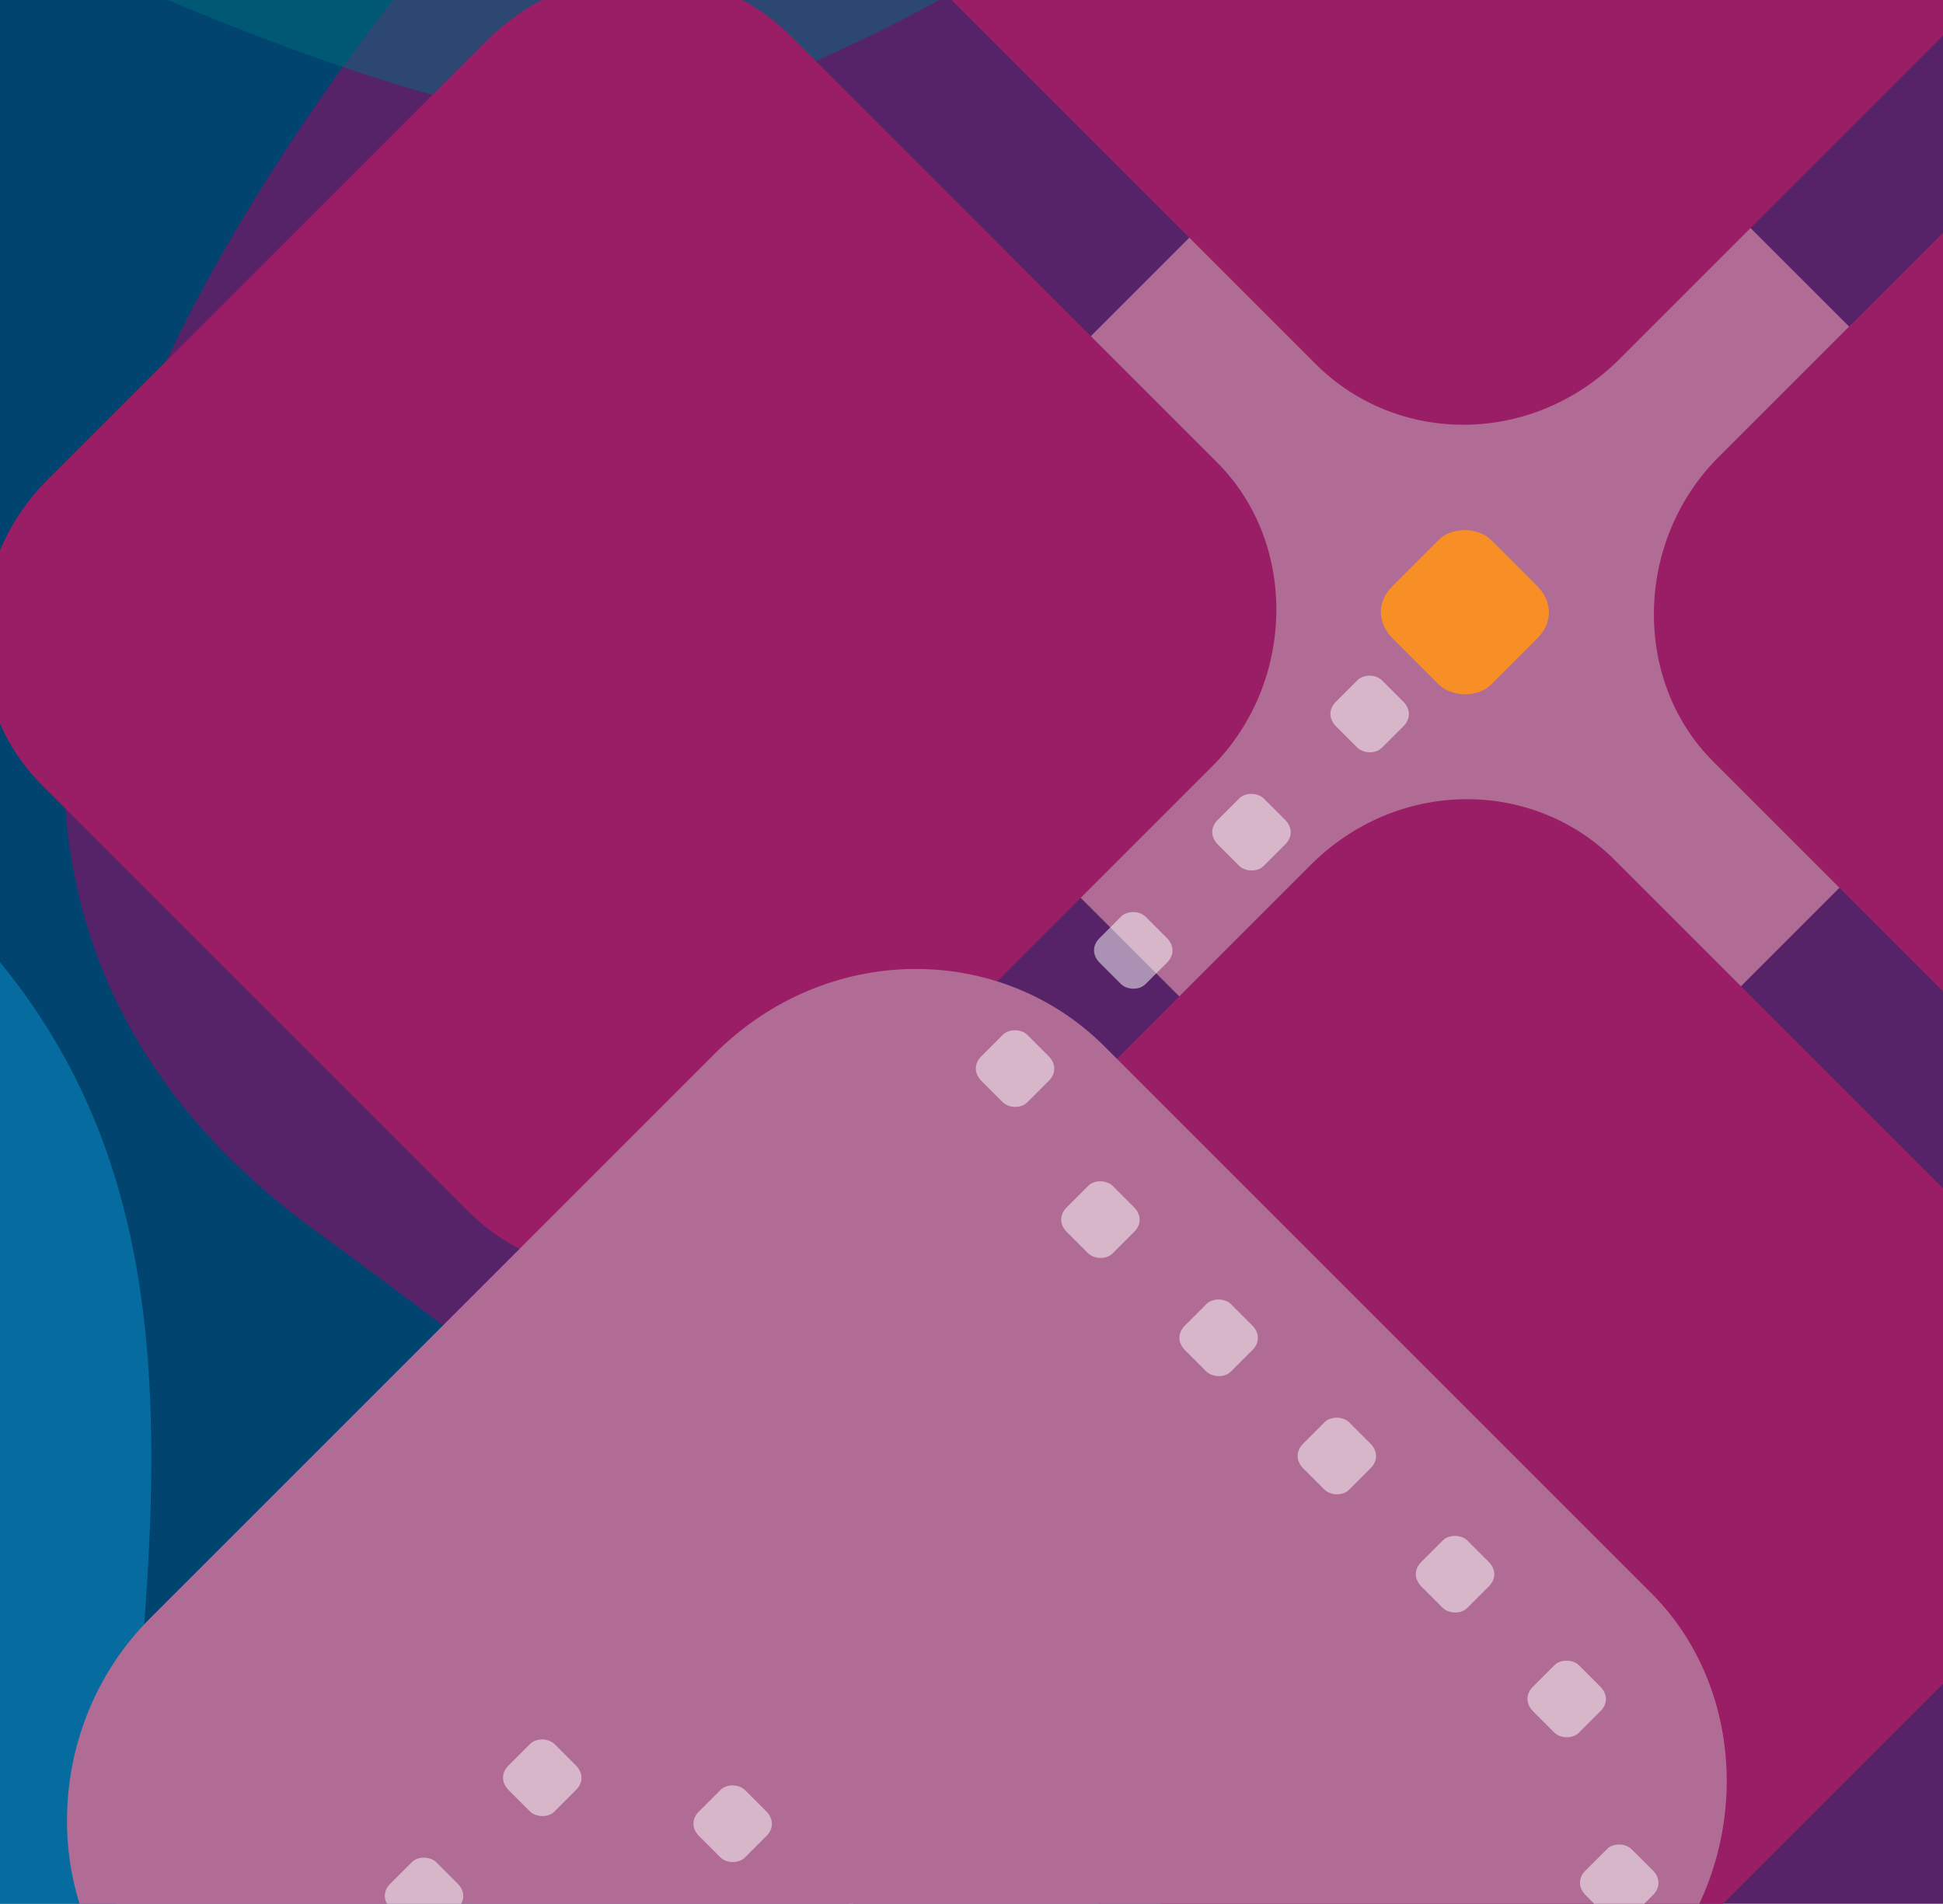
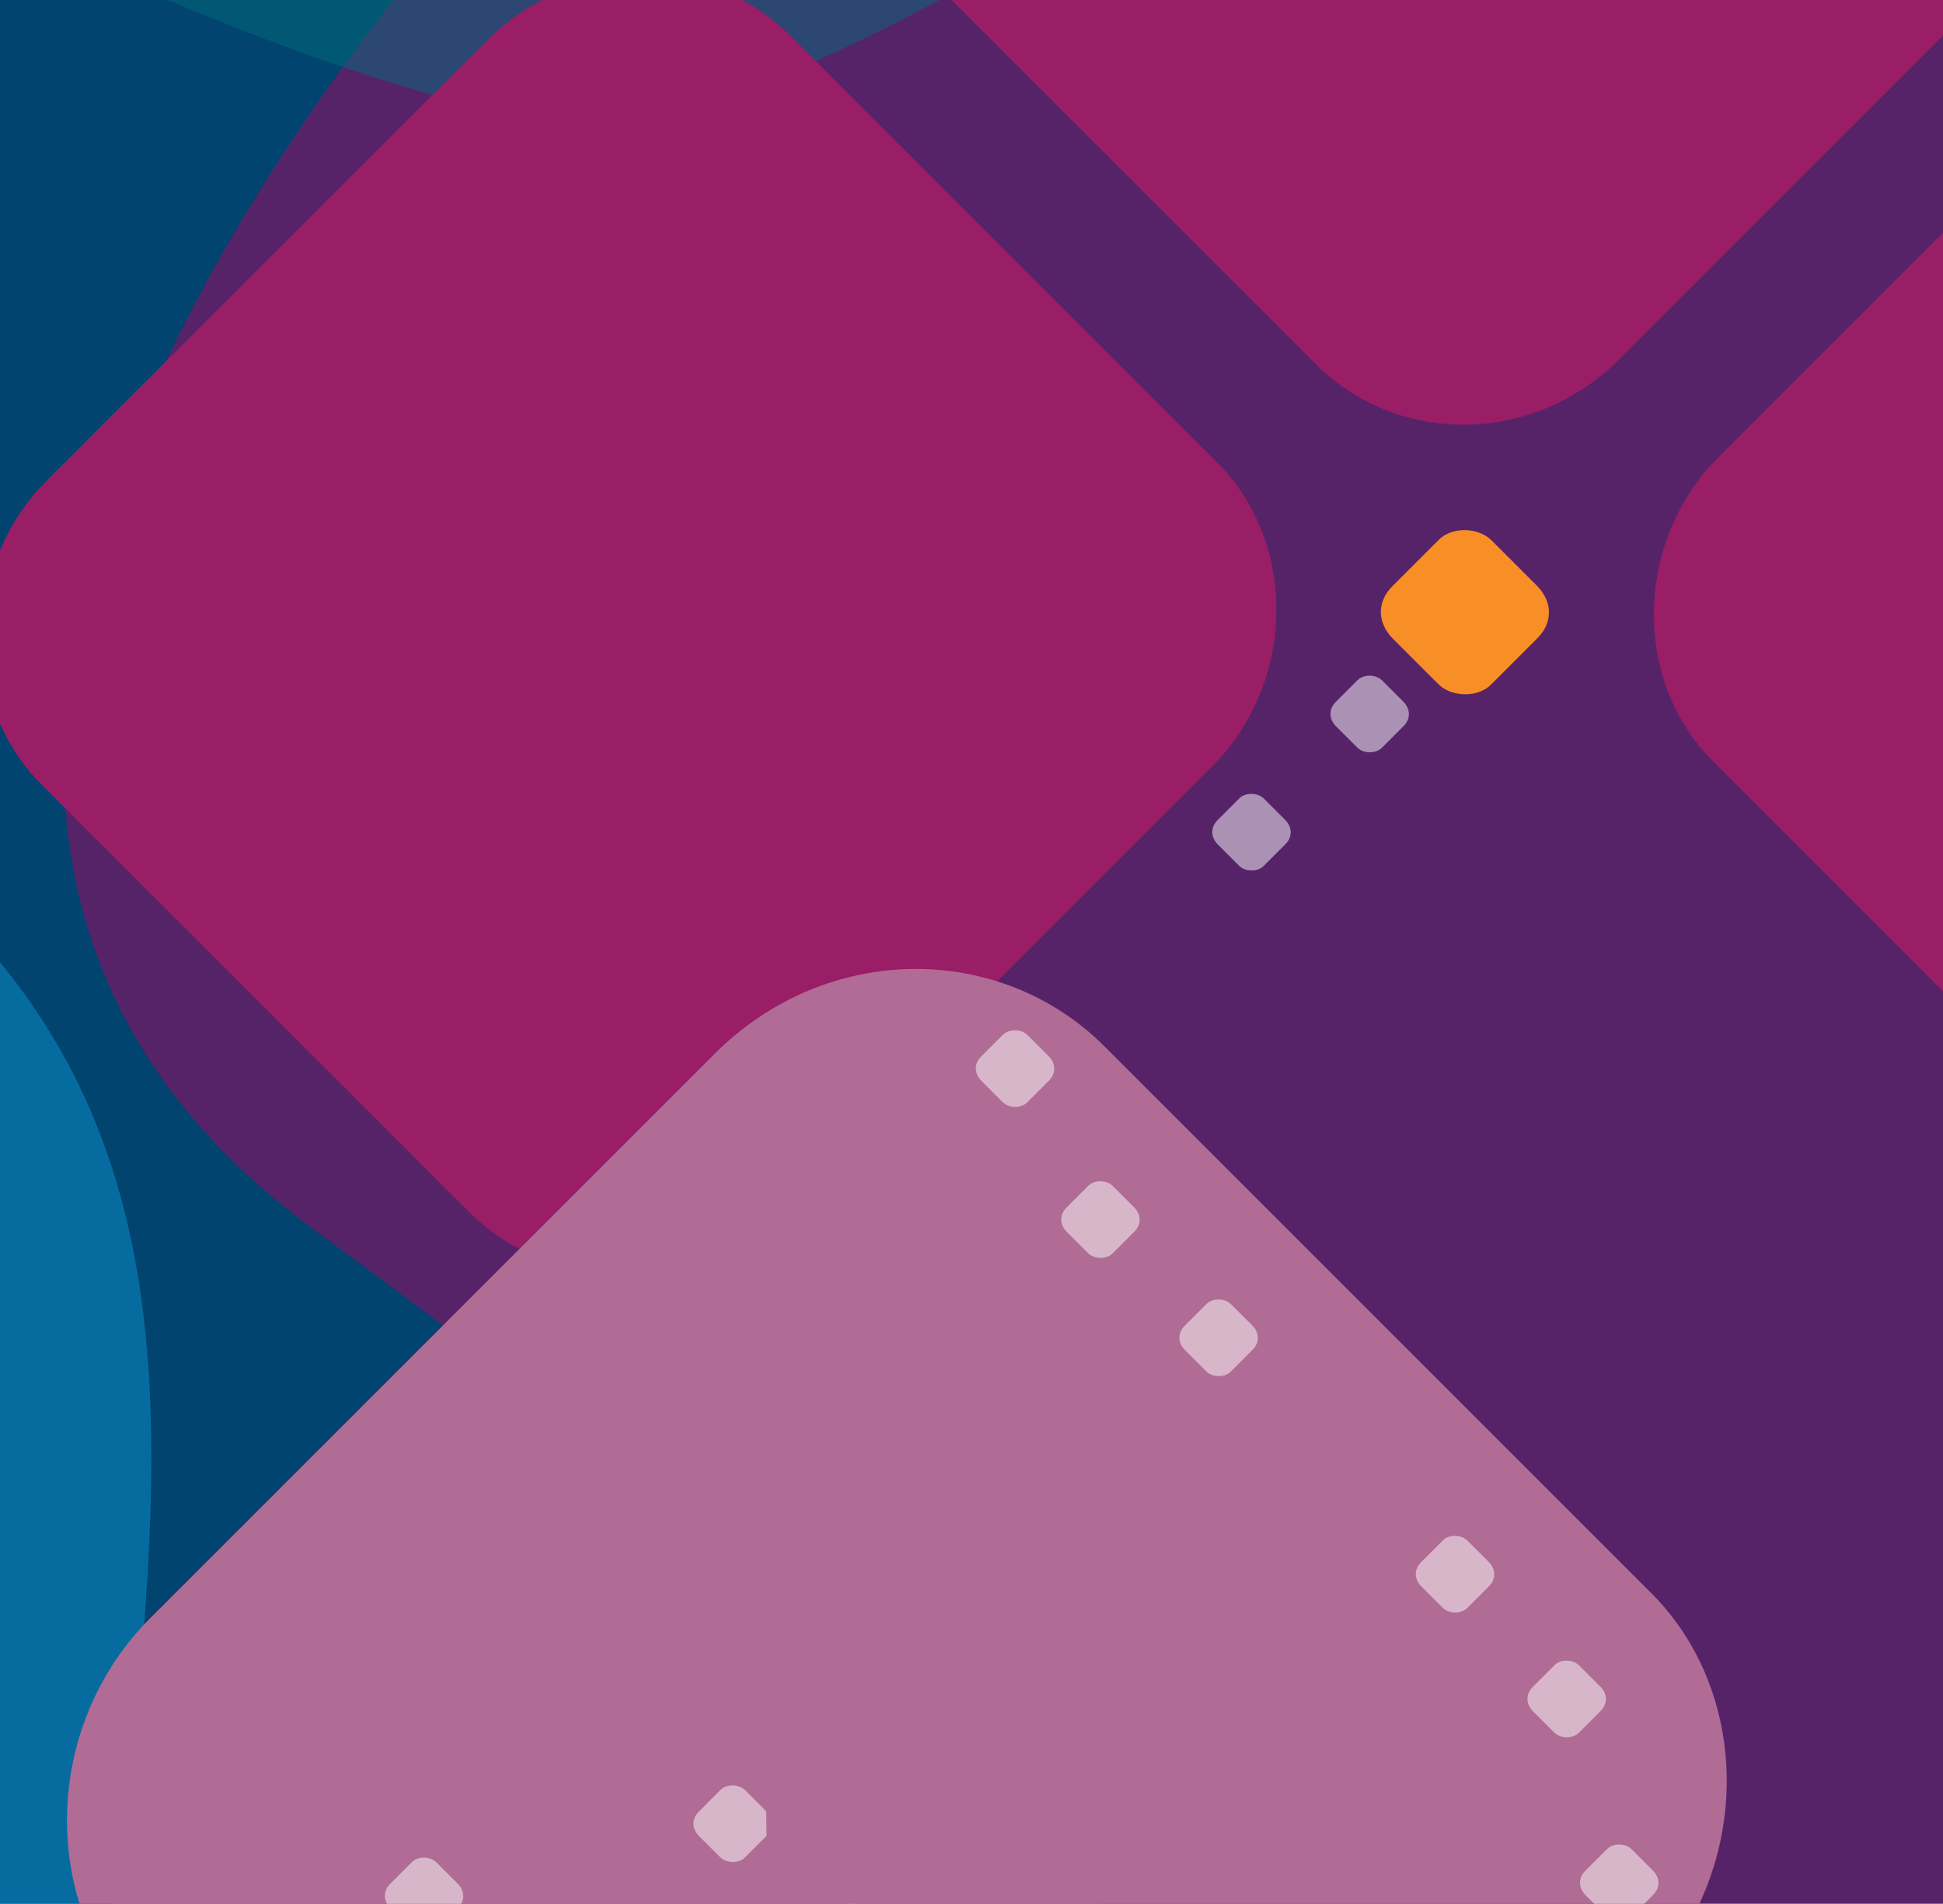
<svg xmlns="http://www.w3.org/2000/svg" width="398" height="390" viewBox="0 0 398 390" fill="none">
  <g clip-path="url(#clip0_6419_40549)">
    <rect width="398" height="390" fill="white" />
    <g filter="url(#filter0_n_6419_40549)">
      <rect width="775" height="585" transform="translate(-144 -64)" fill="#00446F" />
    </g>
    <g filter="url(#filter1_f_6419_40549)">
      <path d="M-521.55 150.894L-411.103 136.365C-330.975 121.154 -148.203 102.901 -58.136 151.576C54.449 212.419 33.149 294.557 20.977 416.244C8.806 537.93 -103.778 385.822 -231.576 315.853C-359.374 245.883 -307.647 379.738 -328.946 519.677C-350.246 659.617 -481.087 528.804 -526.73 495.34C-572.373 461.876 -618.015 391.907 -636.272 361.485C-650.541 337.707 -573.028 217.132 -529.728 155.804C-527.806 153.082 -524.854 151.329 -521.55 150.894Z" fill="#066CA0" />
    </g>
    <g filter="url(#filter2_f_6419_40549)">
      <path d="M64.369 251.943C-62.142 159.419 74.506 -9.801 158.645 -82.846C578.321 -235.022 794.243 184.985 812.489 203.246C830.736 221.508 772.955 522.817 751.667 571.513C730.379 620.21 550.952 674.994 362.401 635.428C173.851 595.862 301.578 556.296 283.332 492.382C265.085 428.468 222.508 367.597 64.369 251.943Z" fill="#AD0365" fill-opacity="0.5" />
    </g>
    <g filter="url(#filter3_f_6419_40549)">
      <path d="M-188.057 -109.309C-263.486 -145.827 -156.628 -313.201 -93.77 -392.324C70.47 -605.345 462.823 -392.324 672.686 -392.324C882.549 -392.324 733.516 -63.662 672.686 -69.748C611.856 -75.835 459.781 -161.043 401.993 -136.698C344.205 -112.353 183.005 33.719 113.051 24.59C43.097 15.46 -93.77 -63.662 -188.057 -109.309Z" fill="#006C7D" fill-opacity="0.5" />
    </g>
-     <path d="M407.839 95.976L329.502 17.64C314.618 2.756 289.82 2.487 273.723 18.584L193.239 99.068C177.908 114.399 177.411 139.963 192.295 154.847L270.631 233.184C285.515 248.067 310.313 248.337 326.41 232.24L406.895 151.755C422.226 136.425 422.723 110.86 407.839 95.976Z" fill="#B06C95" />
    <path d="M249.335 94.761L161.899 7.325C145.286 -9.288 117.585 -9.566 99.589 8.43L9.607 98.412C-7.533 115.551 -8.111 144.11 8.502 160.722L95.938 248.158C112.55 264.771 140.252 265.049 158.248 247.053L248.23 157.071C265.369 139.932 265.948 111.374 249.335 94.761Z" fill="#991E66" />
    <path d="M422.91 -78.814L335.474 -166.25C318.862 -182.863 291.16 -183.142 273.164 -165.145L183.182 -75.163C166.043 -58.024 165.464 -29.466 182.077 -12.853L269.513 74.583C286.126 91.196 313.827 91.474 331.823 73.478L421.805 -16.504C438.944 -33.644 439.523 -62.202 422.91 -78.814Z" fill="#991E66" />
-     <path d="M418.154 263.579L330.718 176.143C314.105 159.53 286.404 159.252 268.408 177.248L178.426 267.23C161.286 284.37 160.708 312.928 177.32 329.541L264.756 416.977C281.369 433.59 309.07 433.868 327.067 415.871L417.049 325.89C434.188 308.75 434.767 280.192 418.154 263.579Z" fill="#991E66" />
    <path d="M591.729 90.004L504.293 2.568C487.68 -14.044 459.979 -14.323 441.983 3.674L352.001 93.656C334.861 110.795 334.283 139.353 350.895 155.966L438.331 243.402C454.944 260.015 482.645 260.293 500.642 242.297L590.624 152.315C607.763 135.175 608.342 106.617 591.729 90.004Z" fill="#991E66" />
    <path d="M338.226 326.336L226.261 214.371C204.987 193.097 169.458 192.798 146.338 215.917L30.74 331.515C8.721 353.534 7.92 390.164 29.194 411.438L141.159 523.403C162.432 544.677 197.962 544.976 221.081 521.857L336.68 406.258C358.698 384.24 359.5 347.609 338.226 326.336Z" fill="#B06C95" />
    <path d="M217.576 476.065L147.153 405.642C133.772 392.261 111.443 392.055 96.924 406.574L24.33 479.168C10.502 492.996 10.017 516.017 23.397 529.397L93.821 599.821C107.201 613.201 129.531 613.407 144.05 598.888L216.644 526.294C230.471 512.467 230.957 489.446 217.576 476.065Z" fill="#991E66" />
    <path d="M304.92 319.934L300.594 315.607C299.322 314.335 296.81 314.301 295.571 315.54L291.111 320.001C289.624 321.487 289.651 323.496 291.178 325.023L295.504 329.35C296.777 330.622 299.288 330.656 300.527 329.417L304.987 324.956C306.474 323.47 306.447 321.461 304.92 319.934Z" fill="white" fill-opacity="0.5" />
    <path d="M327.788 345.492L323.462 341.166C322.19 339.893 319.678 339.86 318.439 341.099L313.979 345.559C312.492 347.046 312.519 349.055 314.046 350.582L318.372 354.908C319.645 356.181 322.156 356.214 323.395 354.975L327.855 350.515C329.342 349.028 329.315 347.019 327.788 345.492Z" fill="white" fill-opacity="0.5" />
    <path d="M338.55 383.157L334.223 378.831C332.951 377.558 330.439 377.525 329.2 378.764L324.74 383.224C323.253 384.711 323.28 386.72 324.807 388.247L329.133 392.573C330.406 393.846 332.917 393.879 334.156 392.64L338.617 388.18C340.103 386.693 340.077 384.684 338.55 383.157Z" fill="white" fill-opacity="0.5" />
    <path d="M181.165 395.264L176.839 390.937C175.566 389.665 173.055 389.631 171.816 390.87L167.356 395.331C165.869 396.817 165.896 398.827 167.423 400.353L171.749 404.68C173.021 405.952 175.533 405.986 176.772 404.747L181.232 400.287C182.719 398.8 182.692 396.791 181.165 395.264Z" fill="white" fill-opacity="0.5" />
-     <path d="M156.952 371.05L152.626 366.724C151.353 365.451 148.842 365.418 147.603 366.657L143.142 371.117C141.656 372.604 141.682 374.613 143.209 376.14L147.536 380.466C148.808 381.739 151.32 381.772 152.559 380.533L157.019 376.073C158.506 374.586 158.479 372.577 156.952 371.05Z" fill="white" fill-opacity="0.5" />
-     <path d="M117.942 361.634L113.616 357.308C112.343 356.035 109.832 356.002 108.593 357.241L104.133 361.701C102.646 363.188 102.673 365.197 104.2 366.724L108.526 371.05C109.798 372.323 112.31 372.356 113.549 371.117L118.009 366.657C119.496 365.17 119.469 363.161 117.942 361.634Z" fill="white" fill-opacity="0.5" />
+     <path d="M156.952 371.05L152.626 366.724C151.353 365.451 148.842 365.418 147.603 366.657L143.142 371.117C141.656 372.604 141.682 374.613 143.209 376.14L147.536 380.466C148.808 381.739 151.32 381.772 152.559 380.533L157.019 376.073Z" fill="white" fill-opacity="0.5" />
    <path d="M93.729 385.848L89.403 381.521C88.13 380.249 85.619 380.215 84.38 381.454L79.919 385.915C78.433 387.401 78.46 389.411 79.987 390.937L84.313 395.264C85.585 396.536 88.097 396.57 89.336 395.331L93.796 390.871C95.283 389.384 95.256 387.375 93.729 385.848Z" fill="white" fill-opacity="0.5" />
-     <path d="M280.708 295.721L276.381 291.395C275.109 290.122 272.597 290.089 271.358 291.328L266.898 295.788C265.411 297.275 265.438 299.284 266.965 300.811L271.291 305.137C272.564 306.41 275.075 306.443 276.314 305.204L280.774 300.744C282.261 299.257 282.234 297.248 280.708 295.721Z" fill="white" fill-opacity="0.5" />
    <path d="M256.494 271.508L252.168 267.182C250.896 265.909 248.384 265.876 247.145 267.115L242.685 271.575C241.198 273.062 241.225 275.071 242.752 276.598L247.078 280.924C248.351 282.197 250.862 282.23 252.101 280.991L256.561 276.531C258.048 275.044 258.021 273.035 256.494 271.508Z" fill="white" fill-opacity="0.5" />
    <path d="M232.282 247.295L227.955 242.969C226.683 241.696 224.171 241.663 222.932 242.902L218.472 247.362C216.985 248.849 217.012 250.858 218.539 252.385L222.865 256.711C224.138 257.984 226.649 258.017 227.888 256.778L232.348 252.318C233.835 250.831 233.808 248.822 232.282 247.295Z" fill="white" fill-opacity="0.5" />
    <path d="M263.22 167.93L258.894 163.603C257.621 162.331 255.11 162.297 253.871 163.536L249.411 167.997C247.924 169.483 247.951 171.493 249.478 173.02L253.804 177.346C255.077 178.618 257.588 178.652 258.827 177.413L263.287 172.953C264.774 171.466 264.747 169.457 263.22 167.93Z" fill="white" fill-opacity="0.5" />
    <path d="M287.433 143.717L283.107 139.391C281.834 138.118 279.323 138.085 278.084 139.324L273.624 143.784C272.137 145.271 272.164 147.28 273.691 148.807L278.017 153.133C279.289 154.406 281.801 154.439 283.04 153.2L287.5 148.74C288.987 147.253 288.96 145.244 287.433 143.717Z" fill="white" fill-opacity="0.5" />
-     <path d="M239.007 192.143L234.681 187.817C233.409 186.544 230.897 186.511 229.658 187.75L225.198 192.21C223.711 193.697 223.738 195.706 225.265 197.233L229.591 201.559C230.864 202.832 233.375 202.865 234.614 201.626L239.074 197.166C240.561 195.679 240.534 193.67 239.007 192.143Z" fill="white" fill-opacity="0.5" />
    <path d="M214.794 216.356L210.468 212.03C209.195 210.758 206.684 210.724 205.445 211.963L200.985 216.423C199.498 217.91 199.525 219.919 201.052 221.446L205.378 225.773C206.65 227.045 209.162 227.079 210.401 225.84L214.861 221.379C216.348 219.893 216.321 217.883 214.794 216.356Z" fill="white" fill-opacity="0.5" />
    <path d="M314.791 119.959L305.52 110.688C302.794 107.961 297.412 107.89 294.757 110.544L285.199 120.102C282.014 123.288 282.071 127.593 285.343 130.865L294.614 140.136C297.34 142.863 302.722 142.935 305.377 140.28L314.935 130.722C318.121 127.536 318.063 123.231 314.791 119.959Z" fill="#F78F26" />
  </g>
  <defs>
    <filter id="filter0_n_6419_40549" x="-144" y="-64" width="775" height="585" filterUnits="userSpaceOnUse" color-interpolation-filters="sRGB">
      <feFlood flood-opacity="0" result="BackgroundImageFix" />
      <feBlend mode="normal" in="SourceGraphic" in2="BackgroundImageFix" result="shape" />
      <feTurbulence type="fractalNoise" baseFrequency="2 2" stitchTiles="stitch" numOctaves="3" result="noise" seed="584" />
      <feColorMatrix in="noise" type="luminanceToAlpha" result="alphaNoise" />
      <feComponentTransfer in="alphaNoise" result="coloredNoise1">
        <feFuncA type="discrete" tableValues="1 1 1 1 1 1 1 1 1 1 1 1 1 1 1 1 1 1 1 1 1 1 1 1 1 1 1 1 1 1 1 1 1 1 1 1 1 1 1 1 1 1 1 1 1 1 1 1 1 1 1 0 0 0 0 0 0 0 0 0 0 0 0 0 0 0 0 0 0 0 0 0 0 0 0 0 0 0 0 0 0 0 0 0 0 0 0 0 0 0 0 0 0 0 0 0 0 0 0 0 " />
      </feComponentTransfer>
      <feComposite operator="in" in2="shape" in="coloredNoise1" result="noise1Clipped" />
      <feFlood flood-color="rgba(0, 0, 0, 0.25)" result="color1Flood" />
      <feComposite operator="in" in2="noise1Clipped" in="color1Flood" result="color1" />
      <feMerge result="effect1_noise_6419_40549">
        <feMergeNode in="shape" />
        <feMergeNode in="color1" />
      </feMerge>
    </filter>
    <filter id="filter1_f_6419_40549" x="-1038" y="-280" width="1469" height="1263" filterUnits="userSpaceOnUse" color-interpolation-filters="sRGB">
      <feFlood flood-opacity="0" result="BackgroundImageFix" />
      <feBlend mode="normal" in="SourceGraphic" in2="BackgroundImageFix" result="shape" />
      <feGaussianBlur stdDeviation="200" result="effect1_foregroundBlur_6419_40549" />
    </filter>
    <filter id="filter2_f_6419_40549" x="-387" y="-516" width="1603" height="1565" filterUnits="userSpaceOnUse" color-interpolation-filters="sRGB">
      <feFlood flood-opacity="0" result="BackgroundImageFix" />
      <feBlend mode="normal" in="SourceGraphic" in2="BackgroundImageFix" result="shape" />
      <feGaussianBlur stdDeviation="200" result="effect1_foregroundBlur_6419_40549" />
    </filter>
    <filter id="filter3_f_6419_40549" x="-614" y="-887" width="1795" height="1312" filterUnits="userSpaceOnUse" color-interpolation-filters="sRGB">
      <feFlood flood-opacity="0" result="BackgroundImageFix" />
      <feBlend mode="normal" in="SourceGraphic" in2="BackgroundImageFix" result="shape" />
      <feGaussianBlur stdDeviation="200" result="effect1_foregroundBlur_6419_40549" />
    </filter>
    <clipPath id="clip0_6419_40549">
      <rect width="398" height="390" fill="white" />
    </clipPath>
  </defs>
</svg>